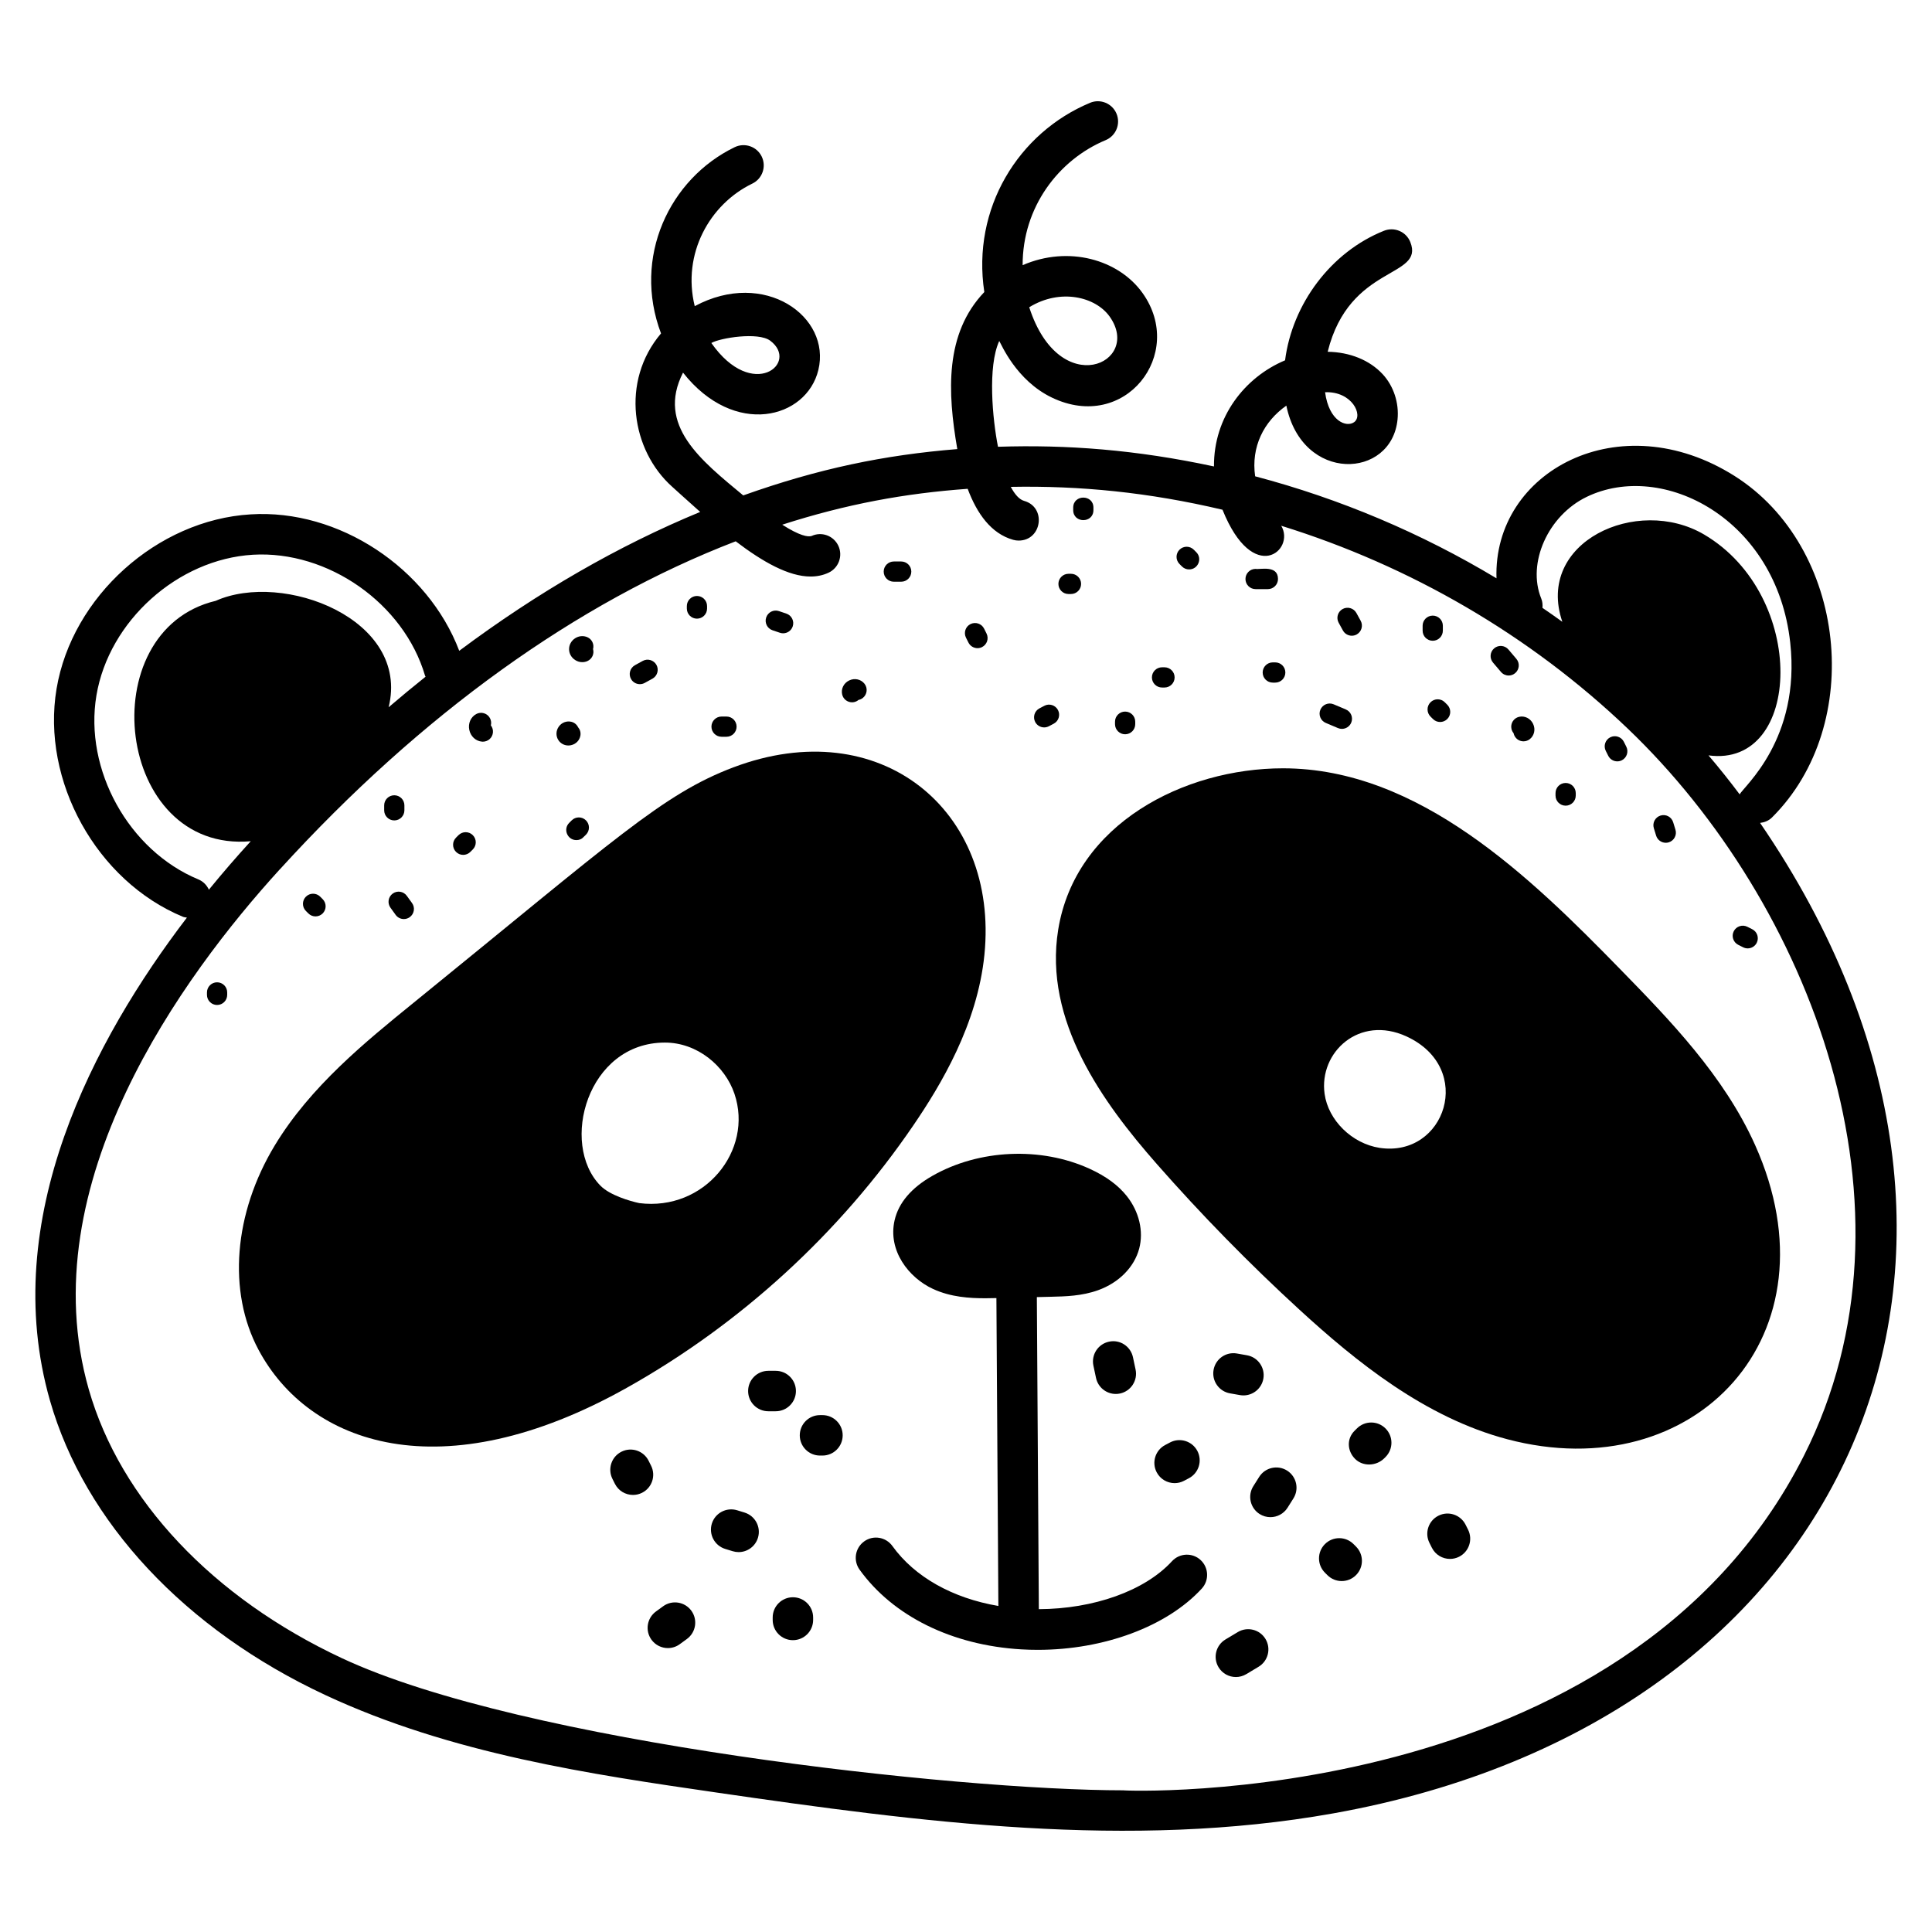
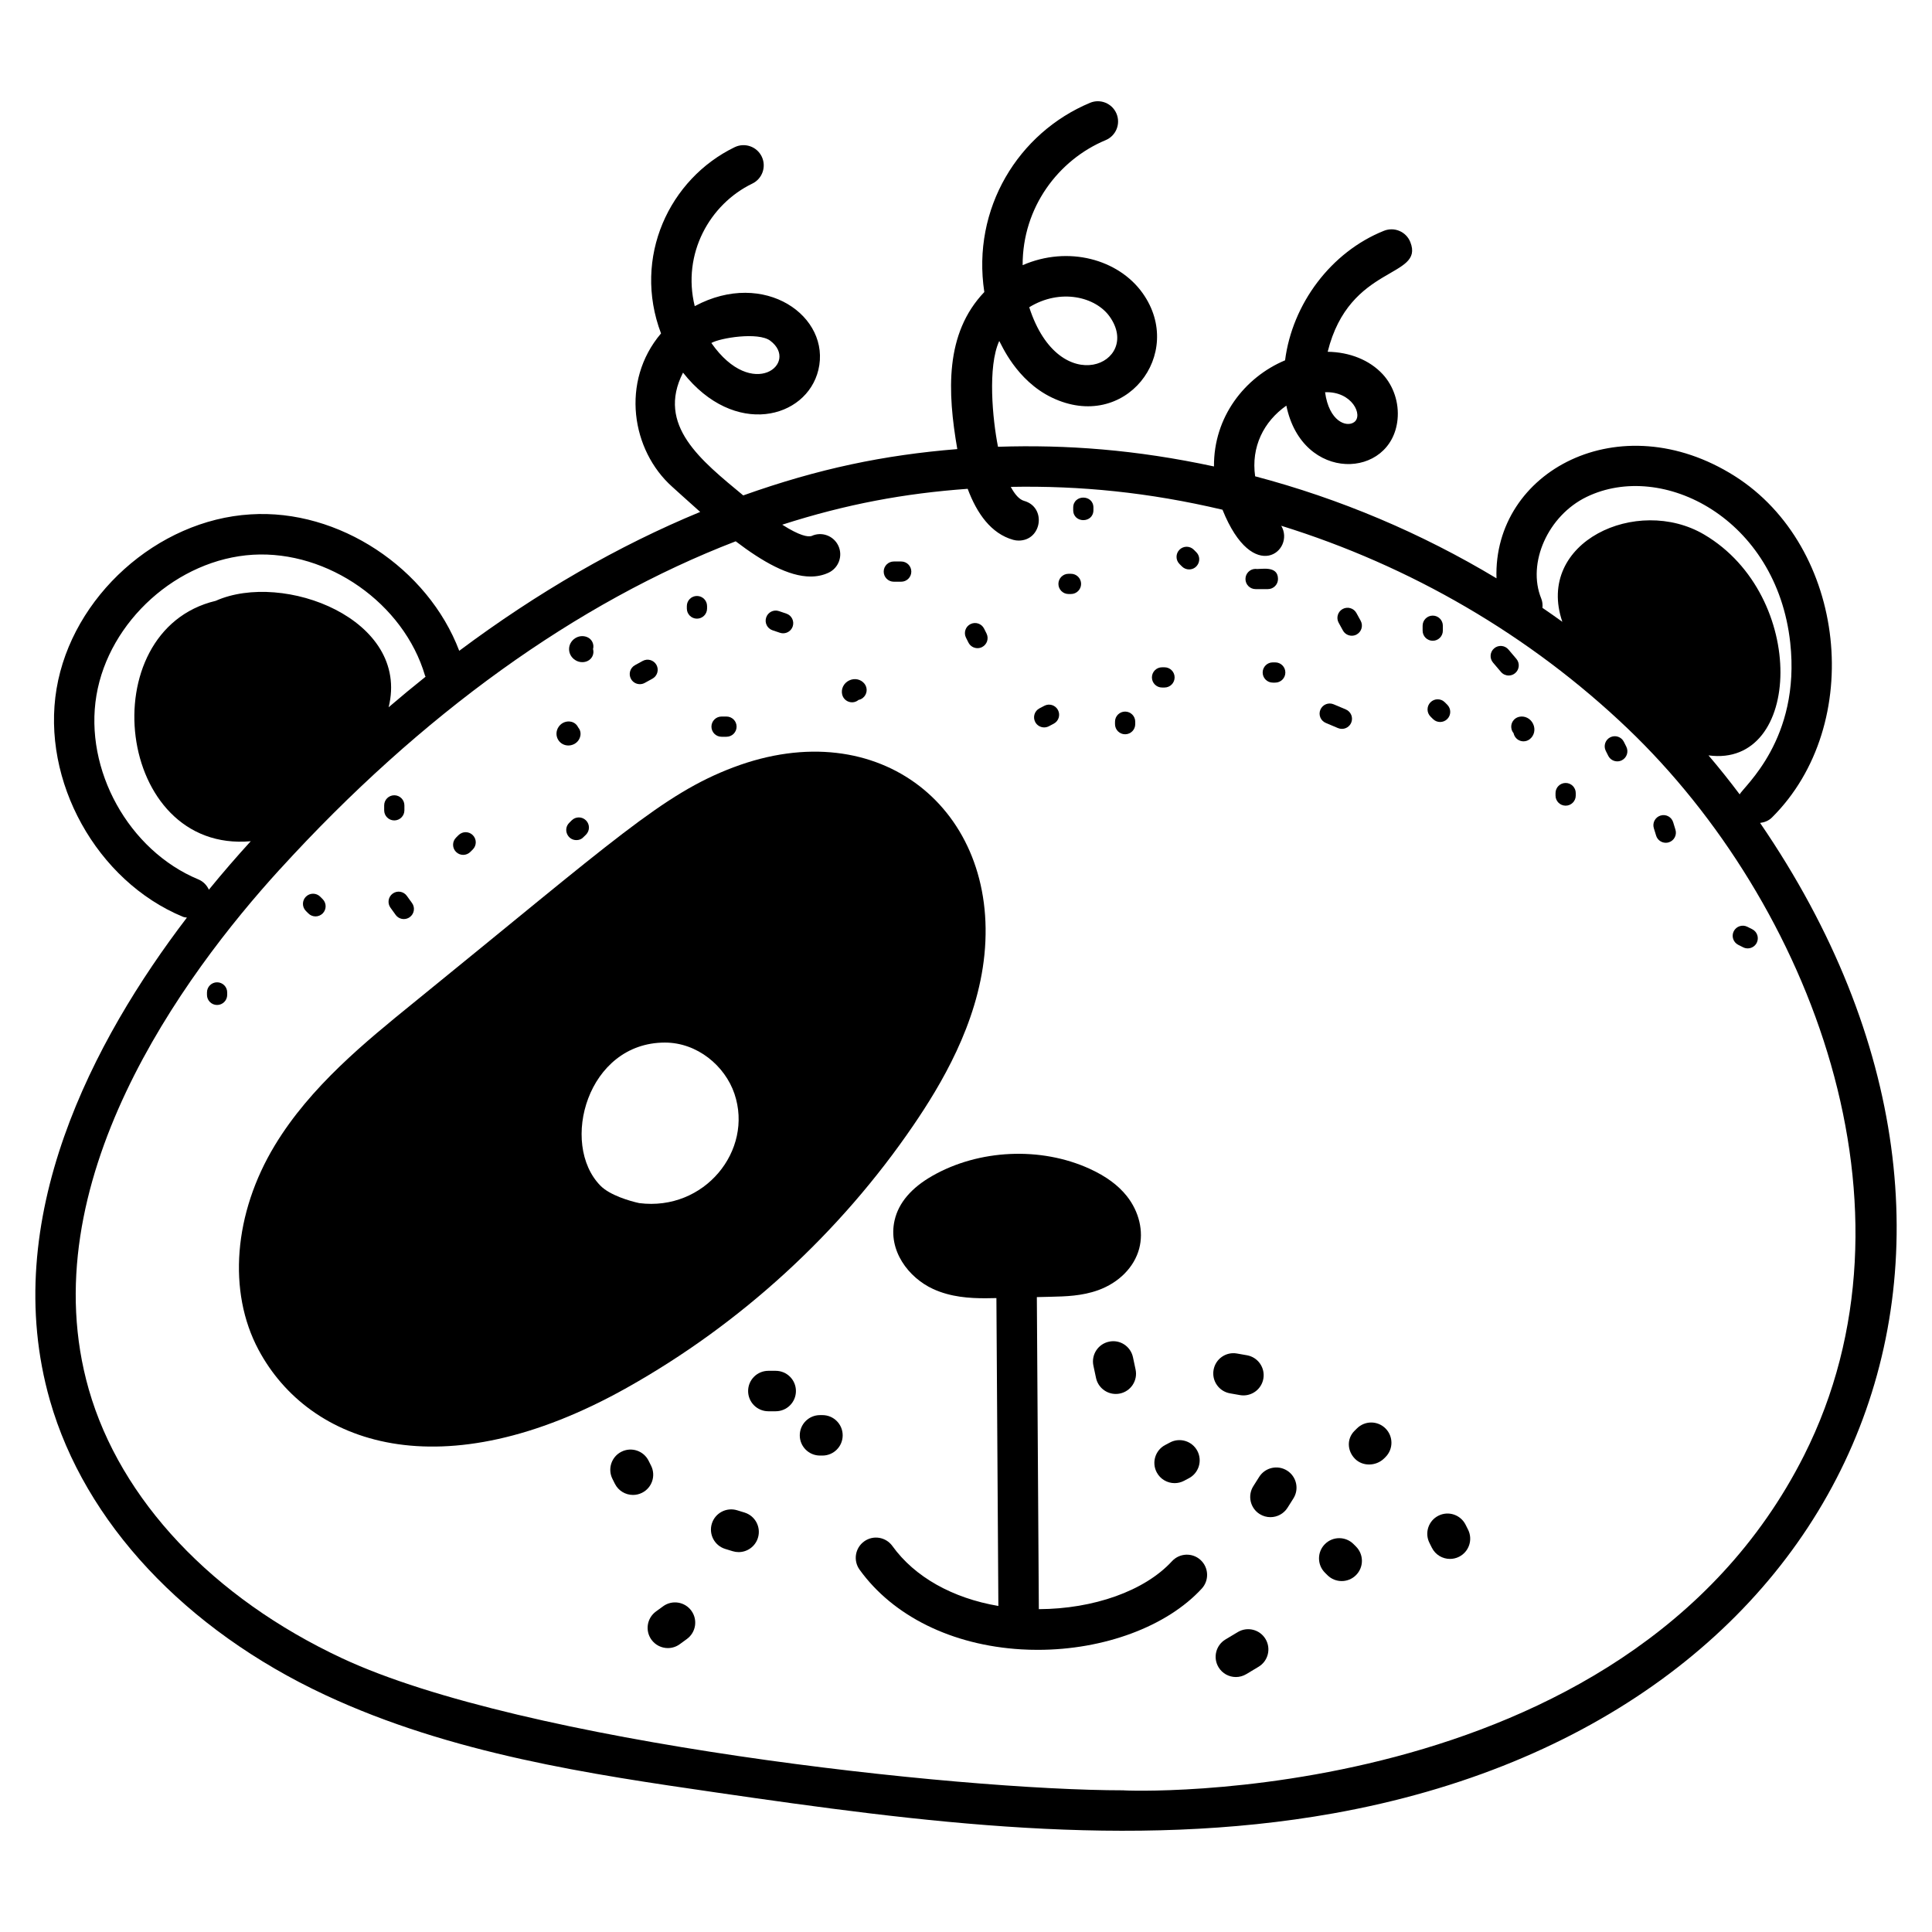
<svg xmlns="http://www.w3.org/2000/svg" fill="#000000" width="800px" height="800px" version="1.1" viewBox="144 144 512 512">
  <g>
    <path d="m230.16 593.18c33.496 15.652 70.719 21.062 103.56 25.836 54.348 7.898 109.54 15.199 163.61 5.547 137.67-24.574 191.42-148.18 113.11-262.48 1.141-0.137 2.258-0.559 3.141-1.43 24.844-24.66 19.785-71.738-9.891-90.508-30.453-19.246-64.035-1.262-63.105 27.113-19.93-11.988-41.52-21.109-63.961-27.031-1.113-7.809 2.281-14.523 8.27-18.73 4.231 20.566 27.906 19.473 29.469 3.652 0.434-4.375-1.043-8.855-3.945-11.988-3.481-3.75-8.742-5.852-14.57-5.938 5.777-23.289 25.738-19.441 21.895-29.078-1.098-2.75-4.203-4.082-6.965-2.992-14.07 5.617-24.309 19.398-26.223 34.336-10.727 4.504-18.945 15.035-18.84 28.125-20.645-4.441-39.012-5.809-57.238-5.215-1.441-7.289-2.793-21.211 0.332-28.035 0.516 0.766 4.453 10.441 13.953 15 19.41 9.324 35.492-11.578 24.051-27.668-6.363-8.957-19.691-12.695-31.805-7.422-0.047-15.336 9.5-27.922 21.996-33.133 2.731-1.137 4.023-4.277 2.883-7.012-1.141-2.731-4.281-4.027-7.012-2.883-18.988 7.922-31.395 27.98-28.023 50.148-10.508 11.008-9.777 26.48-7.16 41.621-19.371 1.57-36.742 5.156-56.727 12.277-11.113-9.23-23.094-18.547-15.957-32.539 13.605 17.289 32.734 12.227 35.863-0.703 3.434-14.113-14.238-26.859-32.762-16.914-3.414-13.895 3.977-27.027 15.262-32.48 2.664-1.289 3.777-4.492 2.492-7.16-1.289-2.668-4.492-3.773-7.16-2.492-17.309 8.375-27.164 29.168-19.527 49.363-10.797 12.715-7.824 31.039 2.992 40.66l2.387 2.16c1.664 1.516 3.332 3.012 5 4.481-21.684 8.953-43.09 21.293-63.855 36.805-8.32-21.914-31.918-37.648-55.309-36.156-24.719 1.48-47.297 21.77-51.402 46.195-4.102 24.418 10.609 50.973 33.488 60.449 0.348 0.145 0.703 0.145 1.055 0.211-24.582 32.195-50.062 79.859-36.293 127.99 9.223 32.242 35.805 60.684 72.926 78.023zm272.71-337.31c-2.031 1.469-6.664-0.188-7.711-7.926 7.172-0.281 10.168 6.152 7.711 7.926zm-64.797-27.969c8.715 12.27-13.254 22.496-21.316-2.477 8.234-5.074 17.586-2.777 21.316 2.477zm-89.957 6.387c7.828 5.871-4.668 16.223-15.602 0.609 2.324-1.348 12.426-2.984 15.602-0.609zm204.33 68.34c-3.832-9.402 1.793-21.996 12.035-26.949 20.078-9.715 50.348 5.703 53.949 38.648 2.805 25.648-12.379 38.105-13.395 40.195-2.668-3.555-5.426-7.008-8.266-10.34 24.844 3.394 26.383-42.316-1.16-58.527-17.75-10.445-44.801 1.984-37.574 23.129-1.738-1.262-3.5-2.484-5.269-3.695 0.07-0.82 0.012-1.652-0.32-2.461zm-355.87 74.426c-18.461-7.648-30.328-29.07-27.02-48.773 3.312-19.703 21.523-36.074 41.469-37.27 19.867-1.164 39.984 12.883 45.617 32.055 0.031 0.102 0.105 0.168 0.141 0.266-3.281 2.621-6.547 5.32-9.793 8.098 5.773-23.34-27.941-36.191-45.836-28.199h-0.004c-33.113 7.906-26.535 66.891 9.305 63.703-0.07 0.078-0.145 0.152-0.215 0.23-3.426 3.758-7.106 7.984-10.883 12.613-0.543-1.18-1.484-2.184-2.781-2.723zm21.59-2.672c37.535-41.191 78.77-70.746 120.8-86.93 7.184 5.469 14.043 9.336 19.848 9.336 1.676 0 3.266-0.32 4.754-1.012 2.684-1.25 3.856-4.445 2.606-7.129-1.25-2.684-4.438-3.852-7.109-2.598-0.973 0.297-3.129-0.047-7.766-3 16.992-5.461 32.438-8.305 49.145-9.508 2.449 6.559 6.223 11.879 12.051 13.516 0.488 0.141 0.973 0.203 1.457 0.203 6.18 0 7.43-8.84 1.449-10.52-1.289-0.363-2.477-1.727-3.535-3.715 18.34-0.34 36.508 1.434 56.109 6.059 8.137 20.25 19.391 10.719 15.566 4.25 34.121 10.586 65.879 28.941 91.879 53.805 48.207 46.098 79.719 127.05 46.668 192.57-47.633 94.441-180.89 88.887-180.36 88.746-44.043 0-159.07-12.57-207.04-34.98-34.312-16.031-58.789-42.008-67.16-71.262-15.586-54.48 25.027-109.74 50.625-137.83z" />
    <path d="m310.11 511.78c30.191-16.926 56.457-40.984 75.957-69.578 7.188-10.543 16.965-26.703 18.816-45.207 3.84-38.328-27.629-64.32-66.527-49.641-18.754 7.086-31.426 19.105-84.633 62.289-12.875 10.449-27.465 22.293-36.898 37.891-10.895 18.004-12.547 38.762-4.316 54.168 13.41 25.117 48.508 37.605 97.602 10.078zm-7.008-53.582c-10.824-11.07-3.461-37.906 17.105-37.906 8.574 0 15.922 6.164 18.434 13.582 5.074 15.012-7.957 31.164-25.238 28.961-2.465-0.527-7.805-2.082-10.301-4.637z" />
-     <path d="m450.56 452.47c11.852 13.492 24.582 26.488 37.828 38.629 14.984 13.734 33.238 28.551 55.051 34.312 49.746 13.152 88.227-27.664 65.684-77.957-8.25-18.398-22.77-33.293-35.582-46.43-24-24.621-53.574-53.414-89.531-53.414-26.148 0-55.004 14.676-59.57 42.727-3.945 24.234 11.887 45.934 26.121 62.133zm59.039-4.277c-7.332-1.145-13.594-7.301-14.57-14.316-1.531-11.023 9.191-20.977 21.715-15.211 18.254 8.414 10.273 32.168-7.144 29.527z" />
    <path d="m381.08 467.38c-1.844 8.031 3.731 15.238 10.184 18.207 4.727 2.172 9.672 2.465 13.883 2.465 0.973 0 1.941-0.023 2.91-0.047l0.52 81.594c-12.117-2.066-22.156-7.656-28.086-15.891-1.73-2.402-5.082-2.957-7.481-1.219-2.402 1.73-2.945 5.078-1.219 7.481 8.883 12.336 24.496 20.039 42.836 21.129 1.469 0.09 2.934 0.129 4.394 0.129 17.496 0 34.211-6.164 43.465-16.238 2-2.18 1.855-5.57-0.324-7.574-2.176-2-5.57-1.852-7.574 0.324-7.258 7.902-20.824 12.648-35.285 12.707l-0.527-82.699 3.754-0.09c3.844-0.09 8.195-0.195 12.488-1.742 5.512-1.984 9.578-6.109 10.883-11.027 1.211-4.586-0.012-9.781-3.277-13.902-2.301-2.898-5.527-5.269-9.867-7.25-12.93-5.906-29.328-5.164-41.672 1.879-5.578 3.184-8.945 7.144-10.004 11.766z" />
    <path d="m354.93 512.64c0-2.961-2.398-5.359-5.359-5.359h-1.953c-2.961 0-5.359 2.398-5.359 5.359 0 2.961 2.398 5.359 5.359 5.359h1.953c2.961 0 5.359-2.398 5.359-5.359z" />
    <path d="m361.96 519.02h-0.652c-2.961 0-5.359 2.398-5.359 5.359 0 2.961 2.398 5.359 5.359 5.359h0.652c2.961 0 5.359-2.398 5.359-5.359 0.004-2.961-2.398-5.359-5.359-5.359z" />
    <path d="m341.31 544.84-1.973-0.605c-2.824-0.859-5.828 0.723-6.695 3.551-0.867 2.832 0.723 5.828 3.551 6.695l1.973 0.605c0.523 0.16 1.055 0.238 1.574 0.238 2.293 0 4.414-1.484 5.121-3.789 0.871-2.828-0.723-5.824-3.551-6.695z" />
    <path d="m316.54 532.42-0.652-1.305c-1.324-2.648-4.539-3.727-7.191-2.398-2.648 1.324-3.723 4.543-2.398 7.191l0.652 1.305c0.941 1.879 2.832 2.961 4.801 2.961 0.805 0 1.621-0.18 2.391-0.566 2.648-1.316 3.723-4.539 2.398-7.188z" />
    <path d="m319.73 569.68-1.898 1.383c-2.391 1.742-2.922 5.094-1.18 7.488 1.051 1.441 2.684 2.207 4.34 2.207 1.09 0 2.195-0.332 3.148-1.027l1.898-1.383c2.391-1.742 2.922-5.094 1.18-7.488-1.746-2.394-5.094-2.926-7.488-1.18z" />
-     <path d="m354.13 567.29c-2.961 0-5.359 2.398-5.359 5.359v0.652c0 2.961 2.398 5.359 5.359 5.359 2.961 0 5.359-2.398 5.359-5.359v-0.652c0-2.961-2.398-5.359-5.359-5.359z" />
    <path d="m454.08 526.26-1.289 0.68c-2.621 1.375-3.633 4.613-2.258 7.234 0.957 1.828 2.824 2.871 4.754 2.871 0.836 0 1.691-0.195 2.484-0.613l1.289-0.68c2.621-1.375 3.633-4.613 2.258-7.234-1.375-2.617-4.617-3.637-7.238-2.258z" />
    <path d="m469.96 513.25 2.641 0.465c0.312 0.055 0.625 0.082 0.93 0.082 2.555 0 4.816-1.832 5.273-4.434 0.512-2.914-1.438-5.695-4.352-6.203l-2.641-0.465c-2.934-0.52-5.695 1.441-6.203 4.352-0.512 2.914 1.438 5.691 4.352 6.203z" />
    <path d="m503.6 522.55-0.656 0.652c-2.09 2.09-1.93 5.316 0.156 7.41 1.008 1.008 2.352 1.496 3.715 1.496 1.461 0 2.938-0.559 4.023-1.641 0.004-0.004 0.336-0.332 0.336-0.336 2.094-2.094 2.094-5.484 0-7.578-2.09-2.098-5.481-2.098-7.574-0.004z" />
    <path d="m502.7 553.2c-2.094-2.094-5.484-2.094-7.578 0s-2.094 5.484 0 7.578l0.652 0.652c1.047 1.047 2.418 1.57 3.789 1.57s2.742-0.523 3.789-1.57c2.094-2.094 2.094-5.484 0-7.578z" />
    <path d="m485.09 533.72c-2.492-1.574-5.809-0.836-7.394 1.672l-1.547 2.449c-1.582 2.5-0.836 5.812 1.664 7.394 0.891 0.562 1.883 0.828 2.859 0.828 1.777 0 3.516-0.883 4.535-2.492l1.551-2.461c1.586-2.5 0.836-5.809-1.668-7.391z" />
    <path d="m437.89 499.56c-2.894 0.613-4.742 3.461-4.125 6.356l0.691 3.25c0.535 2.519 2.758 4.246 5.238 4.246 0.367 0 0.742-0.035 1.117-0.117 2.894-0.613 4.746-3.457 4.129-6.356l-0.691-3.254c-0.617-2.894-3.453-4.769-6.359-4.125z" />
    <path d="m472.02 576.52-3.269 1.961c-2.535 1.527-3.352 4.82-1.824 7.356 1.004 1.668 2.777 2.594 4.594 2.594 0.941 0 1.895-0.25 2.762-0.77l3.254-1.953c2.539-1.523 3.359-4.816 1.836-7.356-1.52-2.535-4.812-3.356-7.352-1.832z" />
    <path d="m532.4 548.07c-1.328-2.644-4.535-3.731-7.191-2.398-2.648 1.324-3.723 4.543-2.398 7.191l0.652 1.305c0.941 1.879 2.832 2.961 4.801 2.961 0.805 0 1.621-0.18 2.391-0.566 2.648-1.324 3.723-4.543 2.398-7.191z" />
    <path d="m313.57 325.31c0.438 0 0.883-0.105 1.293-0.332l2.051-1.129c1.297-0.719 1.766-2.344 1.051-3.644-0.719-1.289-2.344-1.762-3.644-1.051l-2.051 1.129c-1.297 0.719-1.766 2.344-1.051 3.644 0.492 0.887 1.406 1.383 2.352 1.383z" />
    <path d="m348.73 311.03 1.953 0.66c0.281 0.098 0.574 0.141 0.855 0.141 1.117 0 2.16-0.703 2.539-1.824 0.473-1.402-0.281-2.922-1.684-3.394l-1.953-0.66c-1.41-0.484-2.922 0.277-3.394 1.684-0.473 1.402 0.277 2.922 1.684 3.394z" />
    <path d="m369.79 330.12c0.203 0 0.41-0.023 0.613-0.07 0.426-0.102 0.805-0.297 1.117-0.562 0.398-0.078 0.785-0.25 1.129-0.52 1.164-0.914 1.367-2.598 0.457-3.762-0.949-1.207-2.621-1.574-4.066-0.879-1.445 0.695-2.207 2.227-1.855 3.727 0.289 1.23 1.391 2.066 2.606 2.066z" />
    <path d="m380.87 298.16h1.957c1.48 0 2.68-1.199 2.68-2.68s-1.199-2.68-2.68-2.68h-1.957c-1.48 0-2.68 1.199-2.68 2.68 0 1.484 1.195 2.68 2.68 2.68z" />
    <path d="m427.17 301.42h0.652c1.48 0 2.68-1.199 2.68-2.68 0-1.48-1.199-2.68-2.68-2.68h-0.652c-1.48 0-2.68 1.199-2.68 2.68 0 1.48 1.199 2.68 2.68 2.68z" />
    <path d="m420.72 336.77c0.418 0 0.844-0.102 1.242-0.305l1.281-0.676c1.312-0.684 1.82-2.305 1.137-3.613-0.684-1.312-2.305-1.828-3.613-1.137l-1.297 0.68c-1.309 0.688-1.816 2.309-1.129 3.621 0.48 0.91 1.414 1.43 2.379 1.43z" />
    <path d="m451.95 326.2h0.656c1.48 0 2.68-1.199 2.68-2.68 0-1.48-1.199-2.68-2.68-2.68h-0.656c-1.48 0-2.68 1.199-2.68 2.68 0 1.48 1.199 2.68 2.68 2.68z" />
    <path d="m457.23 294.12c0.523 0.523 1.211 0.785 1.895 0.785 2.363 0 3.59-2.879 1.895-4.574l-0.652-0.652c-1.047-1.047-2.742-1.047-3.789 0s-1.047 2.742 0 3.789z" />
    <path d="m481.3 319.54c-1.48 0-2.68 1.199-2.68 2.68s1.199 2.68 2.68 2.68h0.652c1.48 0 2.68-1.199 2.68-2.68s-1.199-2.68-2.68-2.68z" />
    <path d="m499.89 311.09c0.488 0.883 1.406 1.383 2.352 1.383 0.438 0 0.883-0.105 1.293-0.332 1.297-0.719 1.766-2.348 1.051-3.644l-1.129-2.051c-0.715-1.297-2.344-1.758-3.644-1.051-1.297 0.719-1.766 2.348-1.051 3.644z" />
    <path d="m523.1 330.11c-1.047 1.047-1.047 2.742 0 3.789l0.652 0.652c0.523 0.523 1.211 0.785 1.895 0.785 0.684 0 1.371-0.262 1.895-0.785 1.047-1.047 1.047-2.742 0-3.789l-0.652-0.652c-1.047-1.051-2.742-1.051-3.789 0z" />
    <path d="m544.56 337.19c0.102 0.426 0.297 0.801 0.559 1.113 0.078 0.398 0.25 0.781 0.516 1.125 0.527 0.68 1.32 1.031 2.117 1.031 0.574 0 1.156-0.188 1.645-0.566 1.215-0.949 1.582-2.621 0.887-4.066-0.691-1.449-2.231-2.207-3.727-1.859-1.441 0.34-2.332 1.781-1.996 3.223z" />
-     <path d="m271.74 340.54c0.074 0.008 0.152 0.012 0.227 0.012 1.379 0 2.551-1.059 2.668-2.457 0.059-0.695-0.156-1.352-0.551-1.863 0.156-0.629 0.086-1.32-0.25-1.934-0.711-1.297-2.34-1.777-3.637-1.066-1.457 0.797-2.191 2.488-1.828 4.207 0.363 1.719 1.719 2.969 3.371 3.102z" />
    <path d="m266.75 370.55c0.684 0 1.371-0.262 1.895-0.785l0.652-0.652c1.047-1.047 1.047-2.742 0-3.789-1.047-1.047-2.742-1.047-3.789 0l-0.652 0.652c-1.047 1.047-1.047 2.742 0 3.789 0.523 0.523 1.211 0.785 1.895 0.785z" />
    <path d="m294.62 341.56c0.227 0 0.461-0.023 0.695-0.074 1.305-0.273 2.289-1.281 2.5-2.566 0.137-0.82-0.113-1.613-0.621-2.199-0.336-0.695-0.973-1.242-1.789-1.441-1.258-0.297-2.566 0.207-3.332 1.293-0.766 1.09-0.805 2.492-0.09 3.582 0.59 0.895 1.578 1.406 2.637 1.406z" />
    <path d="m295.5 361.41-0.652 0.652c-1.695 1.695-0.469 4.574 1.895 4.574 1.523 0 2.012-1.023 2.547-1.438 1.047-1.047 1.047-2.742 0-3.789s-2.746-1.047-3.789 0z" />
    <path d="m335.22 339.25h1.305c1.48 0 2.68-1.199 2.68-2.68 0-1.48-1.199-2.68-2.68-2.68h-1.305c-1.48 0-2.68 1.199-2.68 2.68 0 1.48 1.195 2.68 2.68 2.68z" />
    <path d="m328.7 307.95c1.48 0 2.68-1.199 2.68-2.68v-0.652c0-1.48-1.199-2.68-2.68-2.68s-2.68 1.199-2.68 2.68v0.652c0 1.48 1.199 2.68 2.68 2.68z" />
    <path d="m400.65 314.29c0.473 0.941 1.418 1.48 2.398 1.48 0.402 0 0.812-0.09 1.195-0.281 1.324-0.66 1.859-2.269 1.199-3.598l-0.652-1.305c-0.66-1.324-2.273-1.852-3.598-1.199-1.324 0.66-1.859 2.269-1.199 3.598z" />
    <path d="m433.77 279.18v-0.652c0-3.547-5.359-3.543-5.359 0v0.652c0 3.551 5.359 3.547 5.359 0z" />
    <path d="m442.17 338.59c1.48 0 2.68-1.199 2.68-2.68v-0.652c0-1.48-1.199-2.68-2.68-2.68s-2.68 1.199-2.68 2.68v0.652c0 1.48 1.199 2.68 2.68 2.68z" />
    <path d="m523.69 313.81c1.48 0 2.68-1.199 2.68-2.68v-1.305c0-1.48-1.199-2.68-2.68-2.68s-2.68 1.199-2.68 2.68v1.305c0 1.484 1.199 2.68 2.68 2.68z" />
    <path d="m476.74 300.12h3.262c1.48 0 2.68-1.199 2.68-2.68 0-3.785-4.785-2.445-5.941-2.68-1.48 0-2.68 1.199-2.68 2.68 0 1.484 1.195 2.68 2.68 2.68z" />
    <path d="m495.34 335.58 3.234 1.367c0.34 0.145 0.695 0.211 1.043 0.211 1.043 0 2.035-0.613 2.469-1.637 0.574-1.363-0.062-2.934-1.426-3.508l-3.234-1.367c-1.359-0.574-2.93 0.062-3.508 1.426-0.582 1.363 0.059 2.934 1.422 3.508z" />
    <path d="m558.91 357.51c1.48 0 2.68-1.199 2.68-2.68v-0.656c0-1.48-1.199-2.68-2.68-2.68s-2.68 1.199-2.68 2.68v0.656c0 1.48 1.199 2.68 2.68 2.68z" />
    <path d="m541.77 322.07c0.531 0.625 1.285 0.949 2.043 0.949 0.613 0 1.23-0.211 1.73-0.637 1.129-0.957 1.27-2.648 0.312-3.777l-2.106-2.481c-0.961-1.129-2.648-1.266-3.777-0.312-1.129 0.957-1.27 2.648-0.312 3.777z" />
    <path d="m570.2 344.29c0.473 0.941 1.418 1.48 2.398 1.48 0.402 0 0.812-0.09 1.195-0.281 1.324-0.66 1.859-2.269 1.199-3.598l-0.652-1.305c-0.66-1.32-2.269-1.859-3.598-1.199-1.324 0.664-1.859 2.269-1.199 3.598z" />
    <path d="m582.89 365.45c0.352 1.152 1.418 1.895 2.562 1.895 0.258 0 0.523-0.035 0.785-0.117 1.418-0.434 2.211-1.934 1.777-3.348l-0.605-1.973c-0.434-1.418-1.922-2.215-3.348-1.777-1.418 0.434-2.211 1.934-1.777 3.348z" />
    <path d="m604.65 394.39 1.312 0.66c0.387 0.191 0.793 0.281 1.195 0.281 0.984 0 1.93-0.543 2.398-1.48 0.66-1.324 0.125-2.934-1.199-3.598l-1.293-0.648c-1.32-0.664-2.926-0.137-3.602 1.184-0.664 1.32-0.133 2.93 1.188 3.602z" />
    <path d="m248.49 361.42c1.48 0 2.68-1.199 2.68-2.68v-1.305c0-1.48-1.199-2.68-2.68-2.68s-2.68 1.199-2.68 2.68v1.305c0 1.48 1.199 2.68 2.68 2.68z" />
    <path d="m201.53 410.33c1.48 0 2.68-1.199 2.68-2.68v-0.648c0-1.48-1.199-2.68-2.68-2.68s-2.68 1.199-2.68 2.68v0.652c0 1.48 1.199 2.676 2.68 2.676z" />
    <path d="m225.72 386.07c0.523 0.523 1.211 0.785 1.895 0.785 0.684 0 1.371-0.262 1.895-0.785 1.047-1.047 1.047-2.742 0-3.789l-0.652-0.652c-1.047-1.047-2.742-1.047-3.789 0-1.047 1.047-1.047 2.742 0 3.789z" />
    <path d="m248.07 380.81c-1.199 0.867-1.461 2.547-0.59 3.742l1.367 1.895c0.523 0.727 1.344 1.113 2.176 1.113 0.543 0 1.09-0.164 1.562-0.504 1.199-0.867 1.473-2.539 0.609-3.738l-1.383-1.914c-0.867-1.203-2.543-1.465-3.742-0.594z" />
    <path d="m298.31 319.48c0.465 0 0.93-0.094 1.363-0.289 1.234-0.551 1.848-1.914 1.492-3.176 0.344-1.266-0.285-2.621-1.523-3.16-1.059-0.457-2.273-0.34-3.262 0.312-0.988 0.652-1.574 1.727-1.57 2.875 0.004 1.148 0.602 2.219 1.598 2.863 0.582 0.387 1.246 0.574 1.902 0.574z" />
  </g>
</svg>